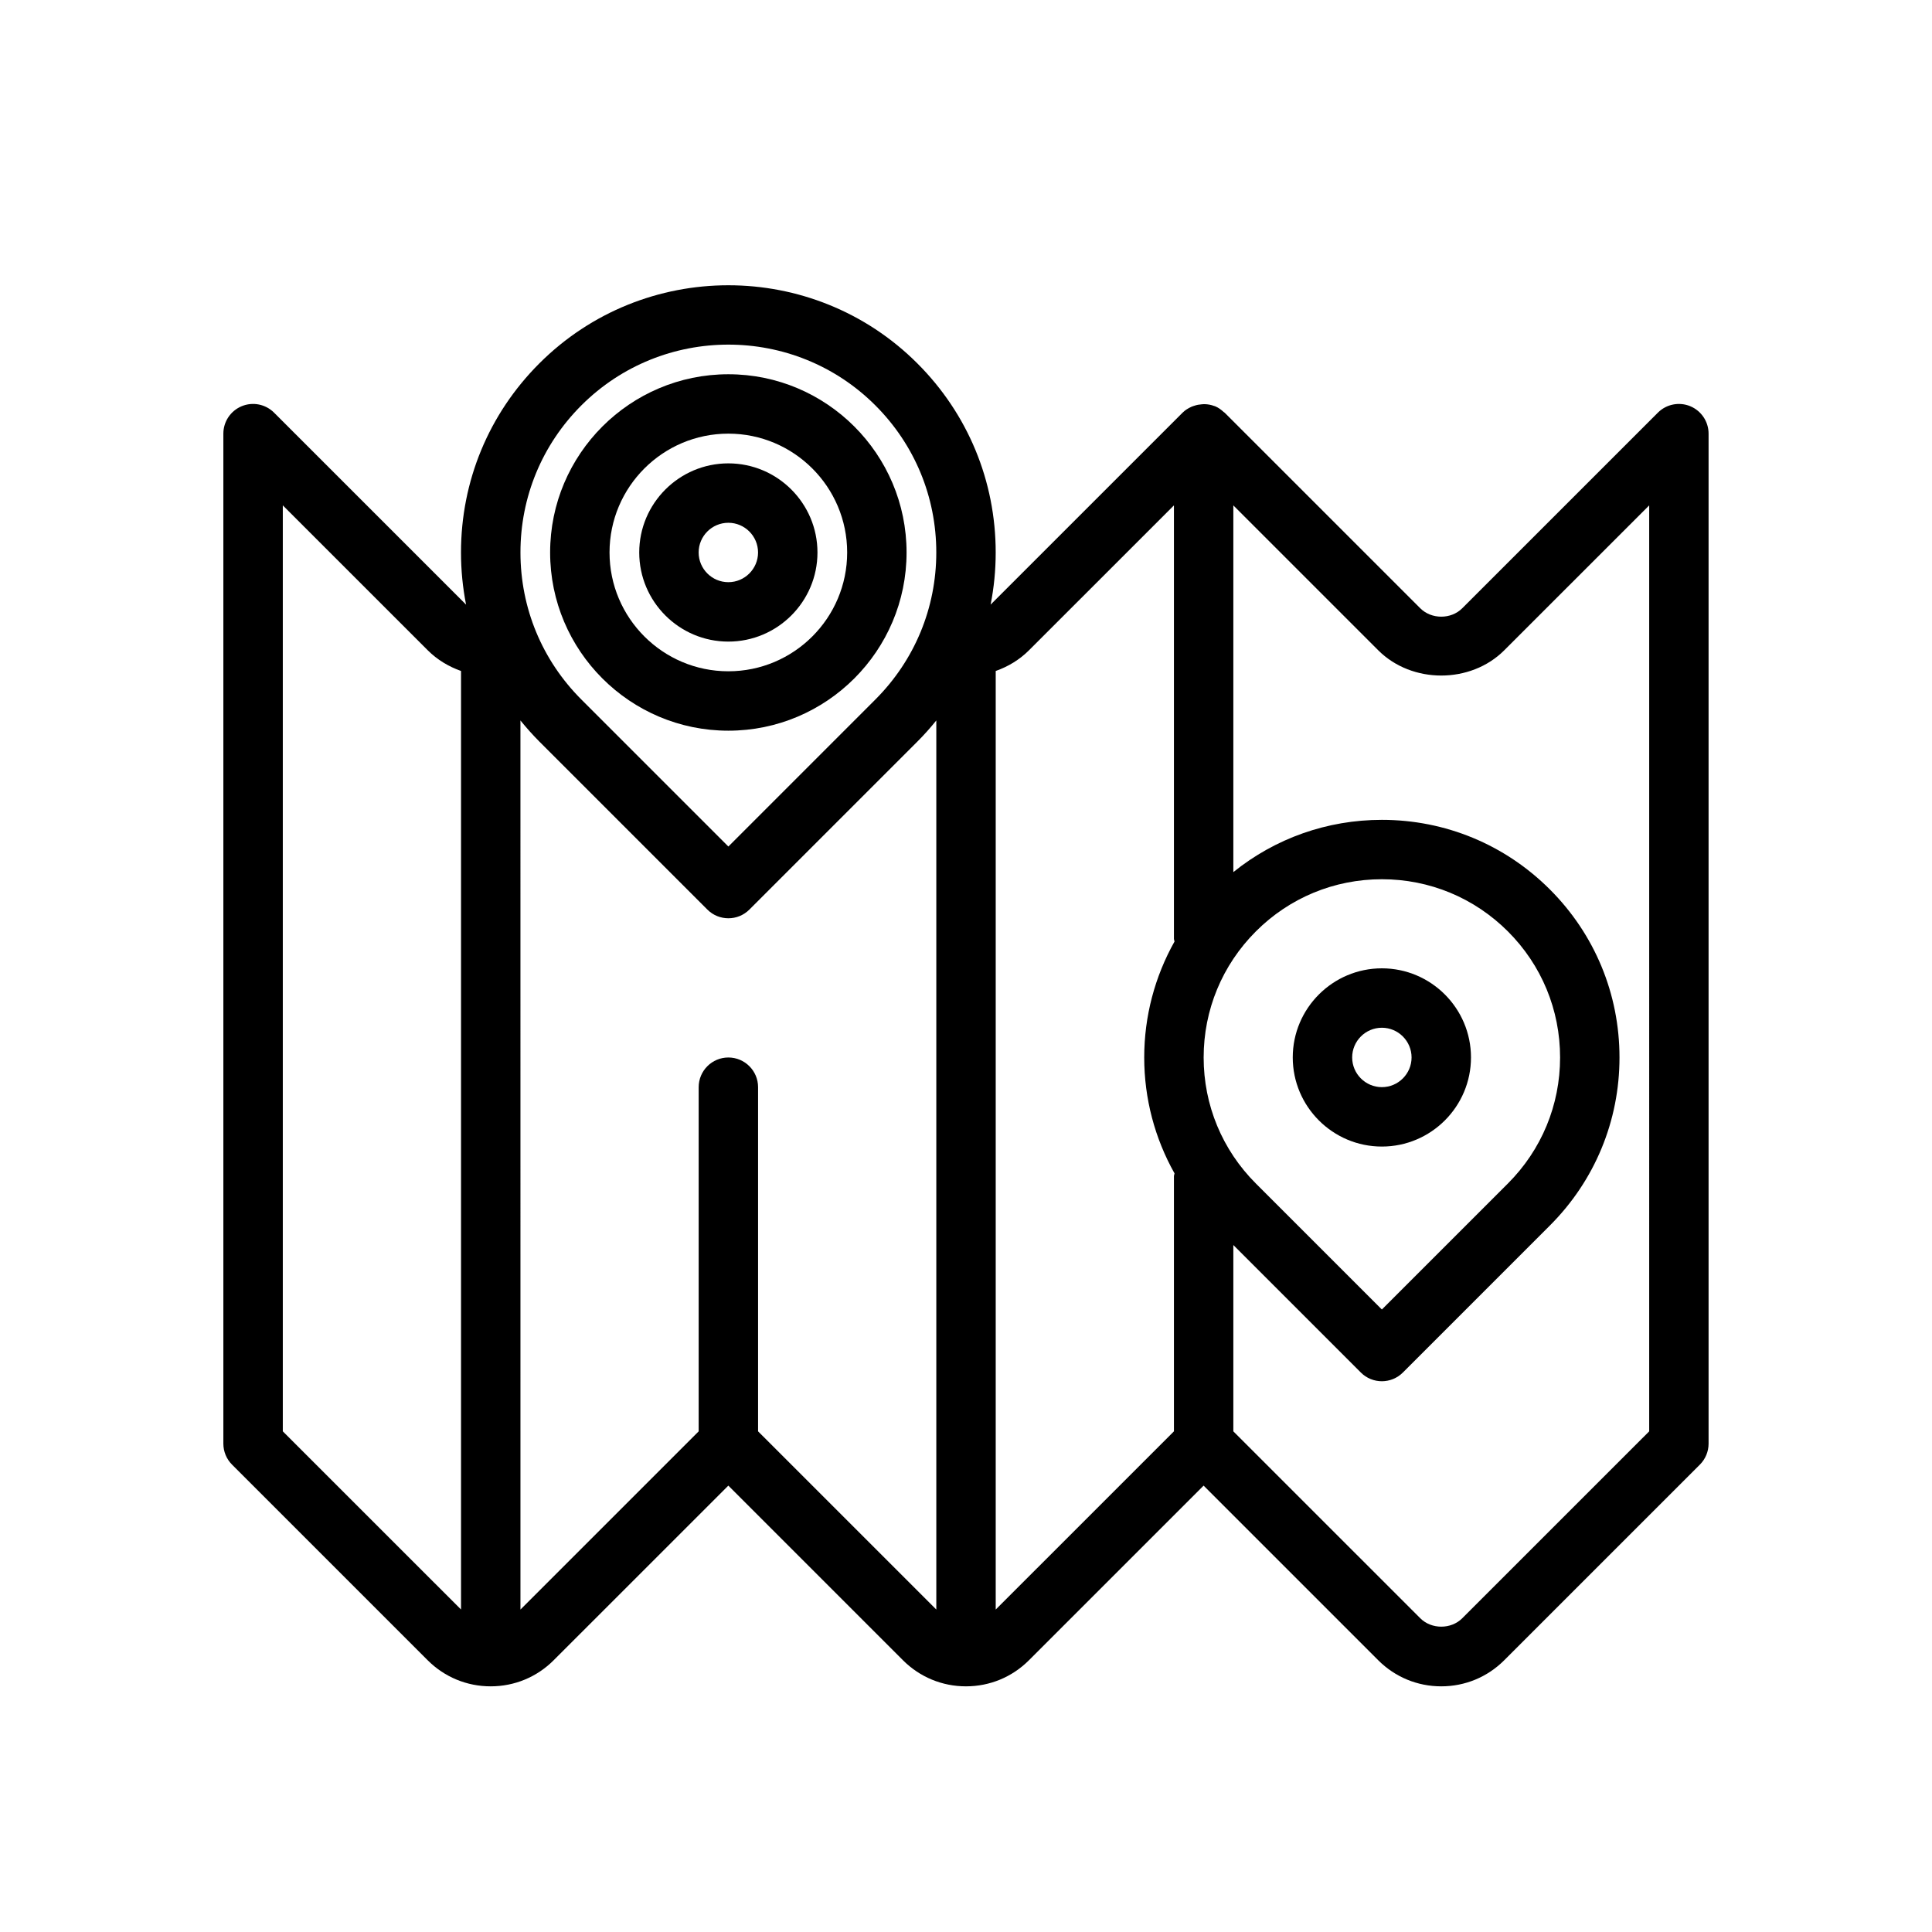
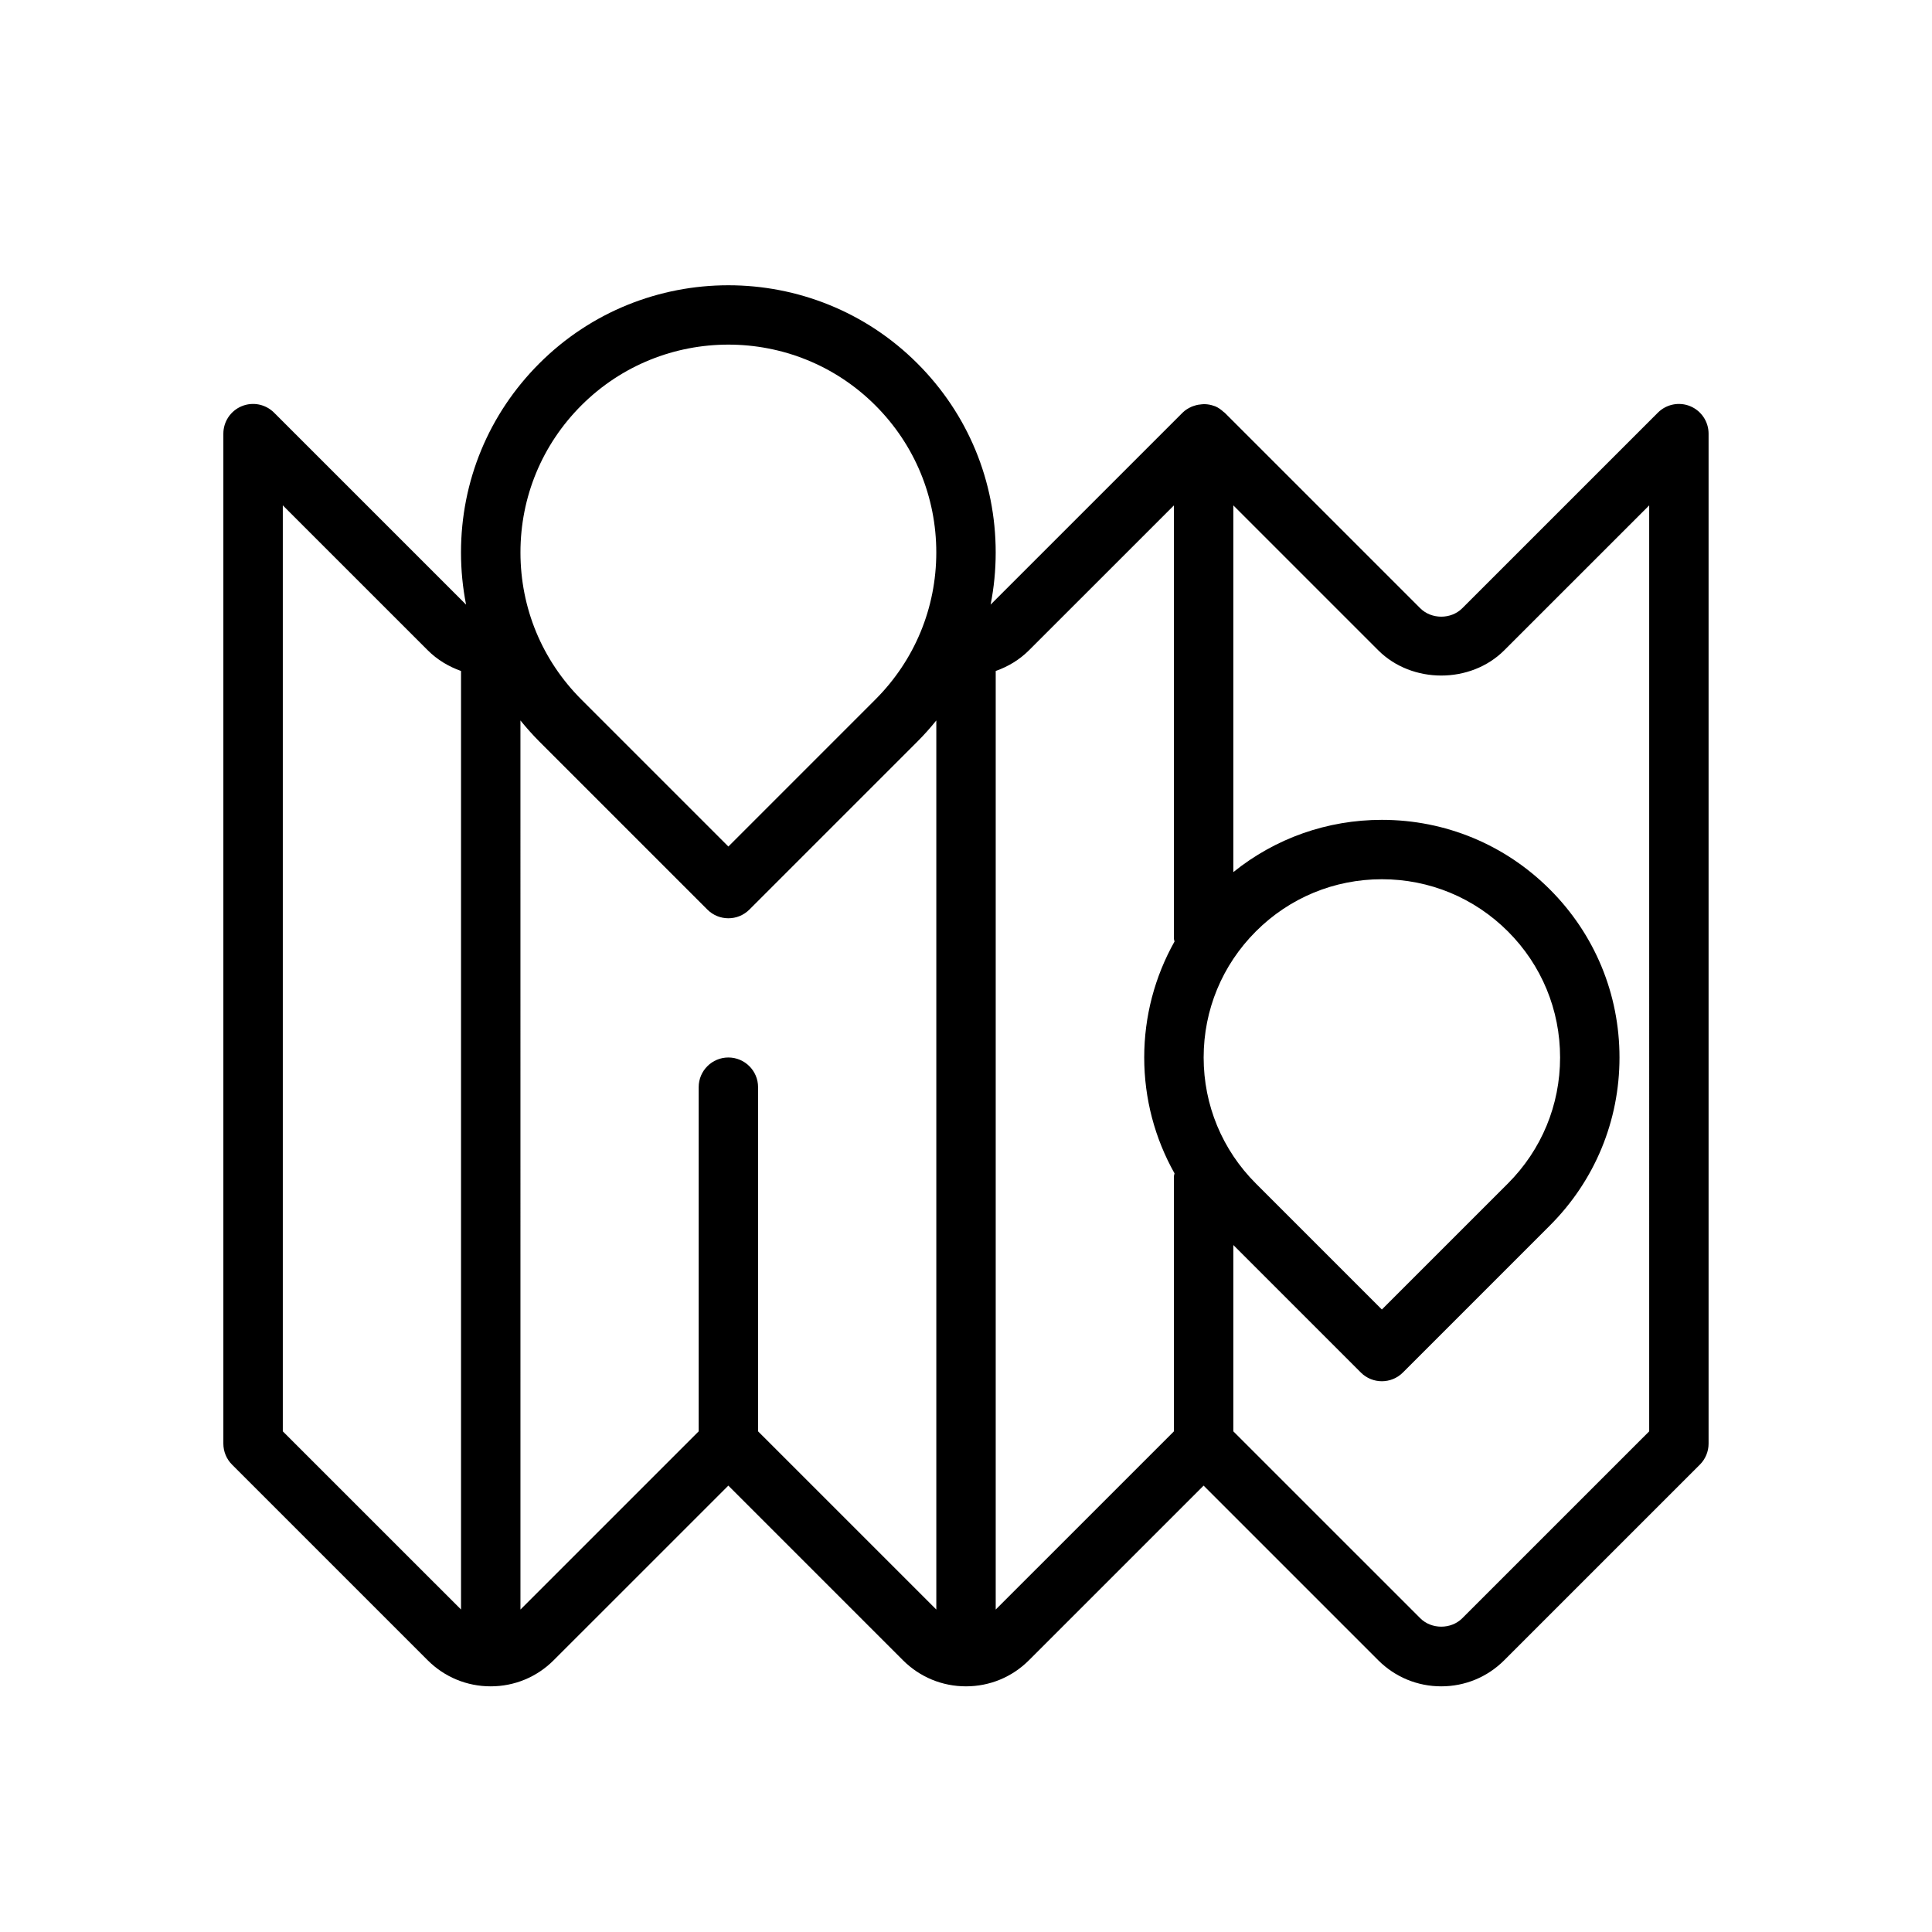
<svg xmlns="http://www.w3.org/2000/svg" fill="#000000" width="800px" height="800px" version="1.1" viewBox="144 144 512 512">
  <g>
    <path d="m591.94 251.65c-2.938-1.211-6.328-0.551-8.582 1.707l-51.844 51.836c-2.969 2.977-8.156 2.977-11.133 0l-51.844-51.836c-0.07-0.07-0.172-0.094-0.242-0.164-0.676-0.629-1.426-1.18-2.305-1.543-0.008 0-0.016 0-0.023-0.008-0.07-0.031-0.141-0.023-0.211-0.055-0.812-0.309-1.637-0.449-2.473-0.48-0.277-0.008-0.543 0.023-0.82 0.039-0.668 0.047-1.309 0.164-1.938 0.379-0.27 0.086-0.52 0.156-0.781 0.277-0.852 0.387-1.652 0.867-2.34 1.551l-50.883 50.875c0.891-4.492 1.348-9.121 1.348-13.816 0-18.926-7.367-36.723-20.75-50.098-27.621-27.621-72.57-27.621-100.2 0-13.383 13.383-20.75 31.172-20.75 50.098 0 4.691 0.457 9.32 1.348 13.824l-50.883-50.875c-2.266-2.262-5.633-2.93-8.586-1.711-2.938 1.223-4.856 4.086-4.856 7.277v267.65c0 2.086 0.828 4.094 2.305 5.566l51.836 51.836c4.465 4.465 10.391 6.918 16.703 6.918s12.242-2.457 16.695-6.918l46.285-46.273 46.273 46.273c4.465 4.465 10.391 6.918 16.703 6.918s12.242-2.457 16.695-6.918l46.281-46.273 46.273 46.273c4.465 4.465 10.391 6.918 16.703 6.918s12.242-2.457 16.695-6.918l51.844-51.836c1.48-1.48 2.309-3.481 2.309-5.566v-267.65c0-3.191-1.922-6.055-4.859-7.277zm-128.96 172.59c0-12.617 4.914-24.473 13.832-33.402 8.918-8.926 20.781-13.832 33.402-13.832 12.617 0 24.473 4.914 33.402 13.832 8.922 8.918 13.824 20.781 13.824 33.402 0 12.617-4.914 24.473-13.832 33.402l-33.398 33.391-33.402-33.402c-8.918-8.918-13.828-20.781-13.828-33.391zm-164.92-172.8c10.746-10.746 24.852-16.113 38.965-16.113s28.223 5.367 38.965 16.113c10.406 10.406 16.137 24.246 16.137 38.965s-5.731 28.551-16.137 38.965l-38.961 38.969-38.965-38.965c-10.406-10.406-16.137-24.246-16.137-38.965-0.004-14.723 5.727-28.555 16.133-38.969zm-79.113 271.88v-245.39l38.406 38.398c2.527 2.527 5.559 4.328 8.824 5.488v248.72zm125.95 0v-91.203c0-4.344-3.527-7.871-7.871-7.871s-7.871 3.527-7.871 7.871v91.207l-47.23 47.223-0.004-235.62c1.566 1.93 3.227 3.801 5.008 5.59l44.531 44.531c1.535 1.535 3.551 2.305 5.566 2.305 2.016 0 4.031-0.77 5.566-2.305l44.531-44.531c1.785-1.777 3.441-3.652 5.008-5.59v235.62zm62.977 47.227v-248.73c3.273-1.156 6.297-2.961 8.824-5.488l38.406-38.398v114.82c0 0.27 0.125 0.504 0.156 0.762-5.211 9.289-8.031 19.781-8.031 30.723 0 10.941 2.816 21.434 8.031 30.723-0.027 0.27-0.156 0.496-0.156 0.77v67.59zm173.18-47.227-49.539 49.531c-2.969 2.977-8.156 2.977-11.133 0l-49.535-49.531v-49.375l33.793 33.793c1.535 1.535 3.551 2.305 5.566 2.305s4.031-0.77 5.566-2.305l38.965-38.965c11.895-11.898 18.445-27.715 18.445-44.527 0-16.824-6.551-32.637-18.445-44.531s-27.711-18.445-44.531-18.445c-14.492 0-28.23 4.887-39.359 13.848v-97.184l38.398 38.398c8.926 8.926 24.48 8.926 33.402 0l38.406-38.398z" />
-     <path d="m510.21 447.85c13.02 0 23.617-10.598 23.617-23.617s-10.598-23.617-23.617-23.617-23.617 10.598-23.617 23.617c0 13.023 10.598 23.617 23.617 23.617zm0-31.488c4.336 0 7.871 3.535 7.871 7.871s-3.535 7.871-7.871 7.871c-4.336 0-7.871-3.535-7.871-7.871s3.535-7.871 7.871-7.871z" />
-     <path d="m337.02 314.03c13.02 0 23.617-10.598 23.617-23.617 0-13.02-10.598-23.617-23.617-23.617-13.02 0-23.617 10.598-23.617 23.617 0 13.023 10.598 23.617 23.617 23.617zm0-31.488c4.336 0 7.871 3.535 7.871 7.871 0 4.336-3.535 7.871-7.871 7.871-4.336 0-7.871-3.535-7.871-7.871-0.004-4.336 3.531-7.871 7.871-7.871z" />
-     <path d="m337.02 337.64c26.047 0 47.23-21.184 47.23-47.23 0-26.047-21.184-47.23-47.23-47.23-26.047 0-47.23 21.184-47.23 47.23-0.004 26.047 21.18 47.23 47.23 47.23zm0-78.719c17.367 0 31.488 14.121 31.488 31.488 0 17.367-14.121 31.488-31.488 31.488-17.367 0-31.488-14.121-31.488-31.488 0-17.367 14.121-31.488 31.488-31.488z" />
  </g>
</svg>